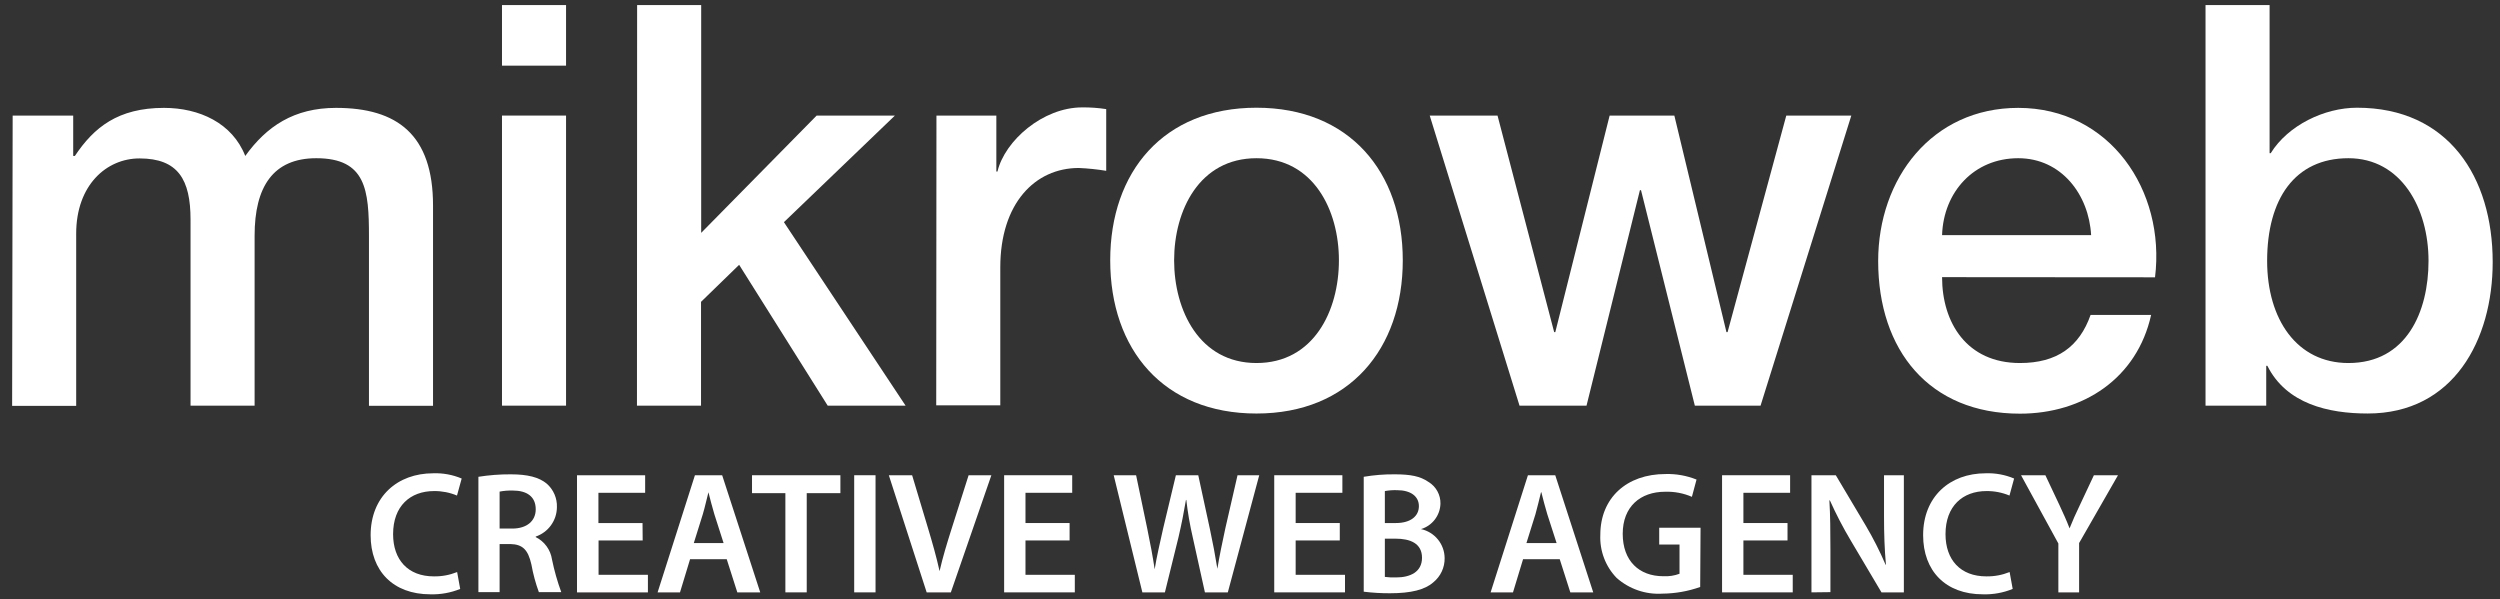
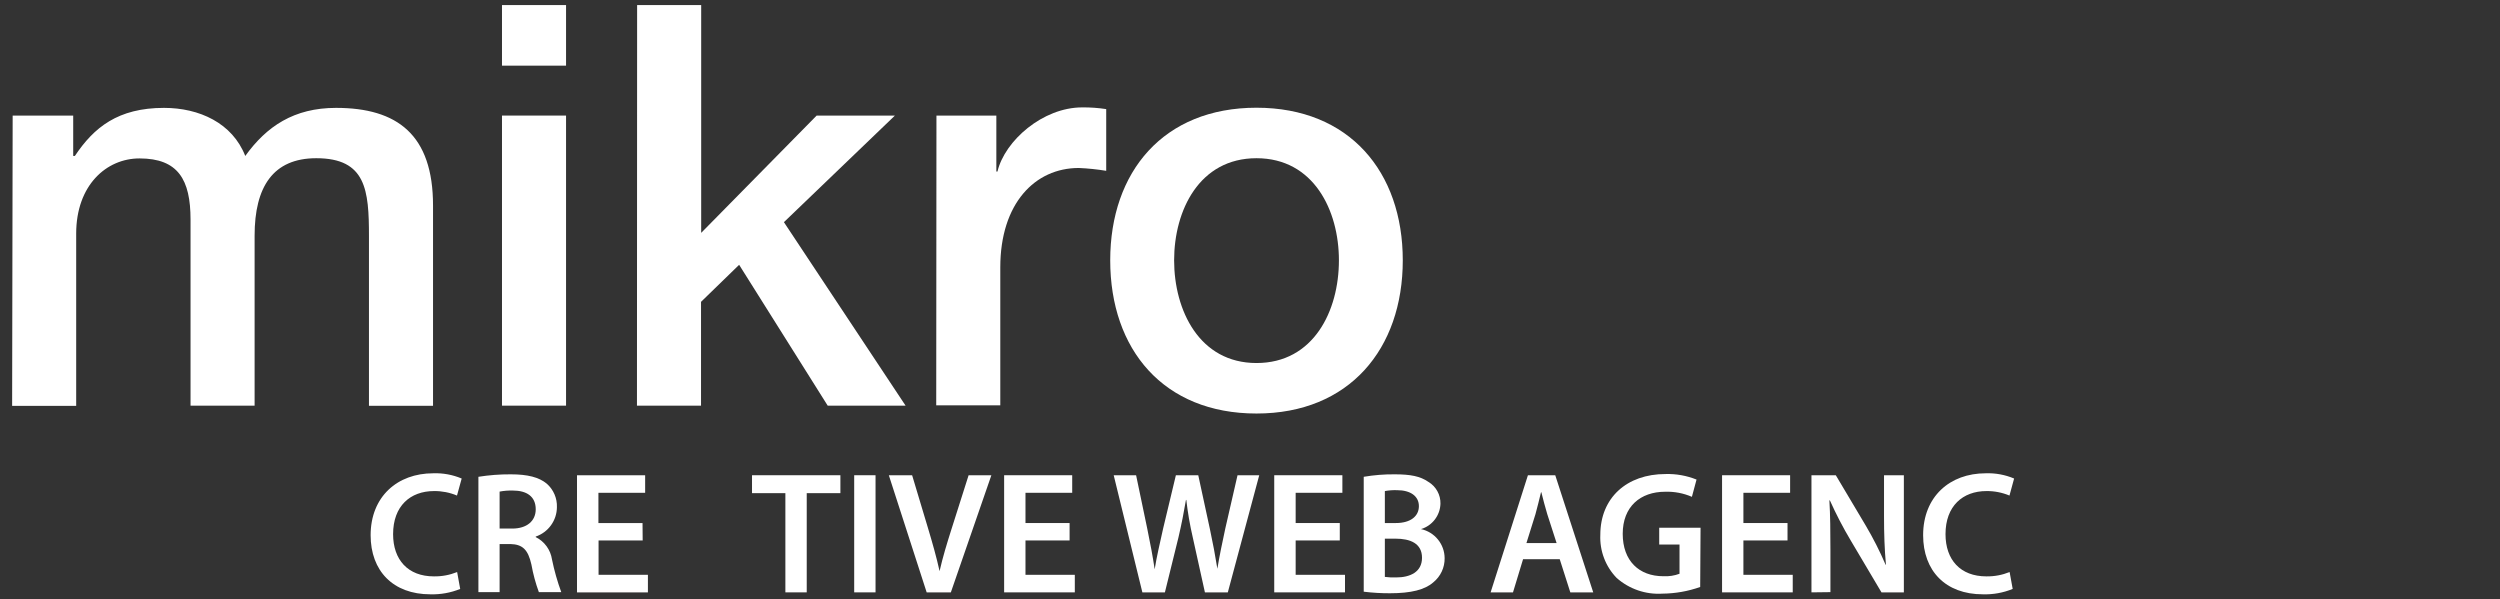
<svg xmlns="http://www.w3.org/2000/svg" width="171" height="41" viewBox="0 0 171 41" fill="none">
  <rect x="0" y="0" width="171" height="41" fill="#333333" stroke="none" />
  <path d="M0.866 7.905H5.007V10.668H5.12C6.424 8.713 8.074 7.379 11.218 7.379C13.632 7.379 15.896 8.417 16.776 10.668C18.237 8.636 20.114 7.379 22.984 7.379C27.165 7.379 29.619 9.206 29.619 14.056V27.758H25.237V16.158C25.237 13.011 25.043 10.822 21.633 10.822C18.678 10.822 17.415 12.78 17.415 16.117V27.747H13.033V15.021C13.033 12.294 12.19 10.836 9.542 10.836C7.282 10.836 5.211 12.664 5.211 15.979V27.762H0.83L0.866 7.905Z" fill="white" />
  <path d="M34.336 0.347H38.718V4.491H34.336V0.347ZM34.336 7.905H38.718V27.747H34.336V7.905Z" fill="white" />
  <path d="M43.579 0.347H47.961V15.927L55.859 7.905H61.212L53.62 15.196L61.942 27.747H56.615L50.557 18.113L47.95 20.646V27.747H43.568L43.579 0.347Z" fill="white" />
  <path d="M64.053 7.905H68.15V11.732H68.227C68.727 9.623 71.334 7.346 74.018 7.346C74.57 7.34 75.12 7.379 75.665 7.463V11.684C75.044 11.582 74.417 11.517 73.788 11.49C70.797 11.49 68.42 13.91 68.42 18.285V27.725H64.038L64.053 7.905Z" fill="white" />
  <path d="M75.939 17.806C75.939 11.743 79.59 7.368 85.944 7.368C92.298 7.368 95.95 11.754 95.95 17.806C95.95 23.858 92.298 28.285 85.944 28.285C79.59 28.285 75.939 23.91 75.939 17.806ZM91.582 17.806C91.582 14.392 89.855 10.822 85.944 10.822C82.033 10.822 80.31 14.392 80.31 17.806C80.31 21.22 82.033 24.831 85.944 24.831C89.855 24.831 91.582 21.26 91.582 17.806Z" fill="white" />
-   <path d="M97.793 7.905H102.431L106.305 22.718H106.382L110.099 7.905H114.525L118.089 22.718H118.166L122.182 7.905H126.63L120.422 27.747H115.927L112.246 13.011H112.17L108.518 27.747H103.935L97.793 7.905Z" fill="white" />
-   <path d="M132.838 18.957C132.838 22.067 134.525 24.831 138.165 24.831C140.696 24.831 142.23 23.716 142.996 21.541H147.137C146.177 25.876 142.496 28.295 138.165 28.295C131.958 28.295 128.467 23.957 128.467 17.857C128.467 12.214 132.148 7.379 138.048 7.379C144.3 7.379 148.134 13.022 147.404 18.968L132.838 18.957ZM143.033 16.081C142.88 13.318 141.003 10.822 138.048 10.822C135.021 10.822 132.936 13.124 132.838 16.081H143.033Z" fill="white" />
-   <path d="M150.858 0.347H155.24V10.478H155.317C156.507 8.559 158.998 7.368 161.221 7.368C167.473 7.368 170.5 12.119 170.5 17.923C170.5 23.255 167.816 28.284 161.952 28.284C159.268 28.284 156.394 27.63 155.087 25.021H155.01V27.747H150.858V0.347ZM160.633 10.822C156.953 10.822 155.072 13.625 155.072 17.846C155.072 21.837 157.106 24.831 160.633 24.831C164.621 24.831 166.111 21.3 166.111 17.846C166.114 14.239 164.238 10.822 160.633 10.822Z" fill="white" />
  <path d="M31.477 40.283C30.829 40.546 30.134 40.671 29.435 40.651C26.883 40.651 25.351 39.046 25.351 36.609C25.351 33.967 27.184 32.373 29.629 32.373C30.298 32.349 30.963 32.471 31.579 32.731L31.258 33.896C30.762 33.687 30.229 33.583 29.691 33.589C28.062 33.589 26.888 34.611 26.888 36.537C26.888 38.295 27.909 39.424 29.675 39.424C30.221 39.433 30.762 39.332 31.268 39.128L31.477 40.283Z" fill="white" />
  <path d="M32.723 32.613C33.454 32.497 34.193 32.44 34.934 32.444C36.082 32.444 36.868 32.639 37.404 33.088C37.862 33.493 38.115 34.082 38.093 34.693C38.087 35.601 37.503 36.41 36.644 36.701V36.737C37.242 37.034 37.659 37.607 37.757 38.27C37.912 39.028 38.124 39.775 38.39 40.502H36.858C36.633 39.888 36.463 39.256 36.348 38.612C36.118 37.59 35.74 37.232 34.908 37.212H34.173V40.502H32.723V32.613ZM34.173 36.154H35.041C36.026 36.154 36.644 35.643 36.644 34.836C36.644 33.957 36.026 33.553 35.076 33.553C34.774 33.545 34.471 33.568 34.173 33.625V36.154Z" fill="white" />
  <path d="M43.959 36.967H40.942V39.317H44.317V40.518H39.467V32.506H44.128V33.707H40.932V35.776H43.949L43.959 36.967Z" fill="white" />
-   <path d="M47.201 38.249L46.512 40.518H44.98L47.533 32.506H49.396L52 40.518H50.432L49.708 38.249H47.201ZM49.493 37.145L48.86 35.168C48.707 34.657 48.579 34.146 48.457 33.671C48.334 34.136 48.217 34.693 48.074 35.168L47.456 37.145H49.493Z" fill="white" />
  <path d="M53.72 33.732H51.438V32.506H57.483V33.732H55.18V40.518H53.72V33.732Z" fill="white" />
  <path d="M59.887 32.506H58.427V40.518H59.887V32.506Z" fill="white" />
  <path d="M63.384 40.518L60.796 32.506H62.389L63.481 36.144C63.787 37.166 64.053 38.096 64.267 39.067C64.482 38.116 64.778 37.145 65.089 36.169L66.253 32.506H67.81L65.038 40.518H63.384Z" fill="white" />
  <path d="M73.16 36.967H70.143V39.317H73.517V40.518H68.683V32.506H73.339V33.707H70.143V35.776H73.16V36.967Z" fill="white" />
  <path d="M78.138 40.518L76.177 32.506H77.709L78.469 36.144C78.674 37.12 78.862 38.142 78.98 38.939C79.113 38.096 79.337 37.145 79.562 36.134L80.43 32.506H81.961L82.758 36.19C82.962 37.145 83.13 38.035 83.268 38.903C83.411 38.024 83.605 37.105 83.814 36.134L84.647 32.506H86.132L83.983 40.518H82.416L81.584 36.752C81.388 35.909 81.242 35.057 81.144 34.197H81.119C80.976 35.05 80.823 35.827 80.608 36.752L79.679 40.518H78.138Z" fill="white" />
  <path d="M91.641 36.967H88.623V39.317H91.998V40.518H87.158V32.506H91.819V33.707H88.623V35.776H91.641V36.967Z" fill="white" />
  <path d="M93.279 32.613C93.981 32.494 94.691 32.437 95.403 32.444C96.485 32.444 97.149 32.577 97.695 32.956C98.223 33.268 98.543 33.844 98.527 34.458C98.503 35.261 97.964 35.962 97.195 36.19C98.13 36.389 98.808 37.22 98.813 38.178C98.823 38.816 98.538 39.425 98.042 39.828C97.47 40.339 96.511 40.579 95.071 40.579C94.472 40.581 93.874 40.545 93.279 40.472V32.613ZM94.724 35.776H95.474C96.495 35.776 97.052 35.301 97.052 34.621C97.052 33.942 96.485 33.528 95.556 33.528C95.277 33.519 94.999 33.539 94.724 33.589V35.776ZM94.724 39.46C94.981 39.493 95.241 39.506 95.5 39.496C96.434 39.496 97.266 39.138 97.266 38.152C97.266 37.166 96.46 36.844 95.449 36.844H94.724V39.46Z" fill="white" />
  <path d="M104.178 38.249L103.489 40.518H101.958L104.51 32.506H106.379L108.977 40.518H107.41L106.685 38.249H104.178ZM106.471 37.145L105.833 35.168C105.679 34.657 105.547 34.146 105.429 33.671H105.404C105.286 34.136 105.164 34.693 105.026 35.168L104.408 37.145H106.471Z" fill="white" />
  <path d="M116.293 40.15C115.465 40.443 114.593 40.597 113.715 40.605C112.569 40.679 111.44 40.292 110.58 39.532C109.817 38.746 109.412 37.678 109.462 36.583C109.462 34.054 111.269 32.424 113.919 32.424C114.645 32.403 115.368 32.532 116.043 32.802L115.726 33.983C115.151 33.735 114.529 33.616 113.904 33.635C112.193 33.635 110.994 34.657 110.994 36.512C110.994 38.367 112.112 39.414 113.776 39.414C114.151 39.434 114.526 39.377 114.879 39.245V37.248H113.49V36.098H116.318L116.293 40.15Z" fill="white" />
  <path d="M122.266 36.967H119.249V39.317H122.623V40.518H117.789V32.506H122.444V33.707H119.249V35.776H122.266V36.967Z" fill="white" />
  <path d="M123.904 40.518V32.506H125.569L127.611 35.94C128.123 36.805 128.579 37.702 128.974 38.627H128.999C128.902 37.559 128.867 36.527 128.867 35.301V32.506H130.224V40.518H128.693L126.6 36.987C126.068 36.096 125.59 35.175 125.165 34.228H125.13C125.191 35.25 125.201 36.318 125.201 37.641V40.502L123.904 40.518Z" fill="white" />
  <path d="M137.668 40.283C137.02 40.547 136.325 40.673 135.626 40.651C133.073 40.651 131.542 39.046 131.542 36.609C131.542 33.967 133.369 32.373 135.82 32.373C136.486 32.349 137.15 32.472 137.765 32.731L137.448 33.896C136.95 33.688 136.415 33.583 135.876 33.589C134.252 33.589 133.073 34.611 133.073 36.537C133.073 38.295 134.094 39.424 135.866 39.424C136.411 39.433 136.952 39.332 137.458 39.128L137.668 40.283Z" fill="white" />
-   <path d="M140.792 40.518V37.176L138.239 32.506H139.904L140.868 34.55C141.139 35.142 141.343 35.572 141.558 36.139C141.762 35.628 141.987 35.117 142.262 34.55L143.222 32.506H144.871L142.211 37.145V40.518H140.792Z" fill="white" />
</svg>